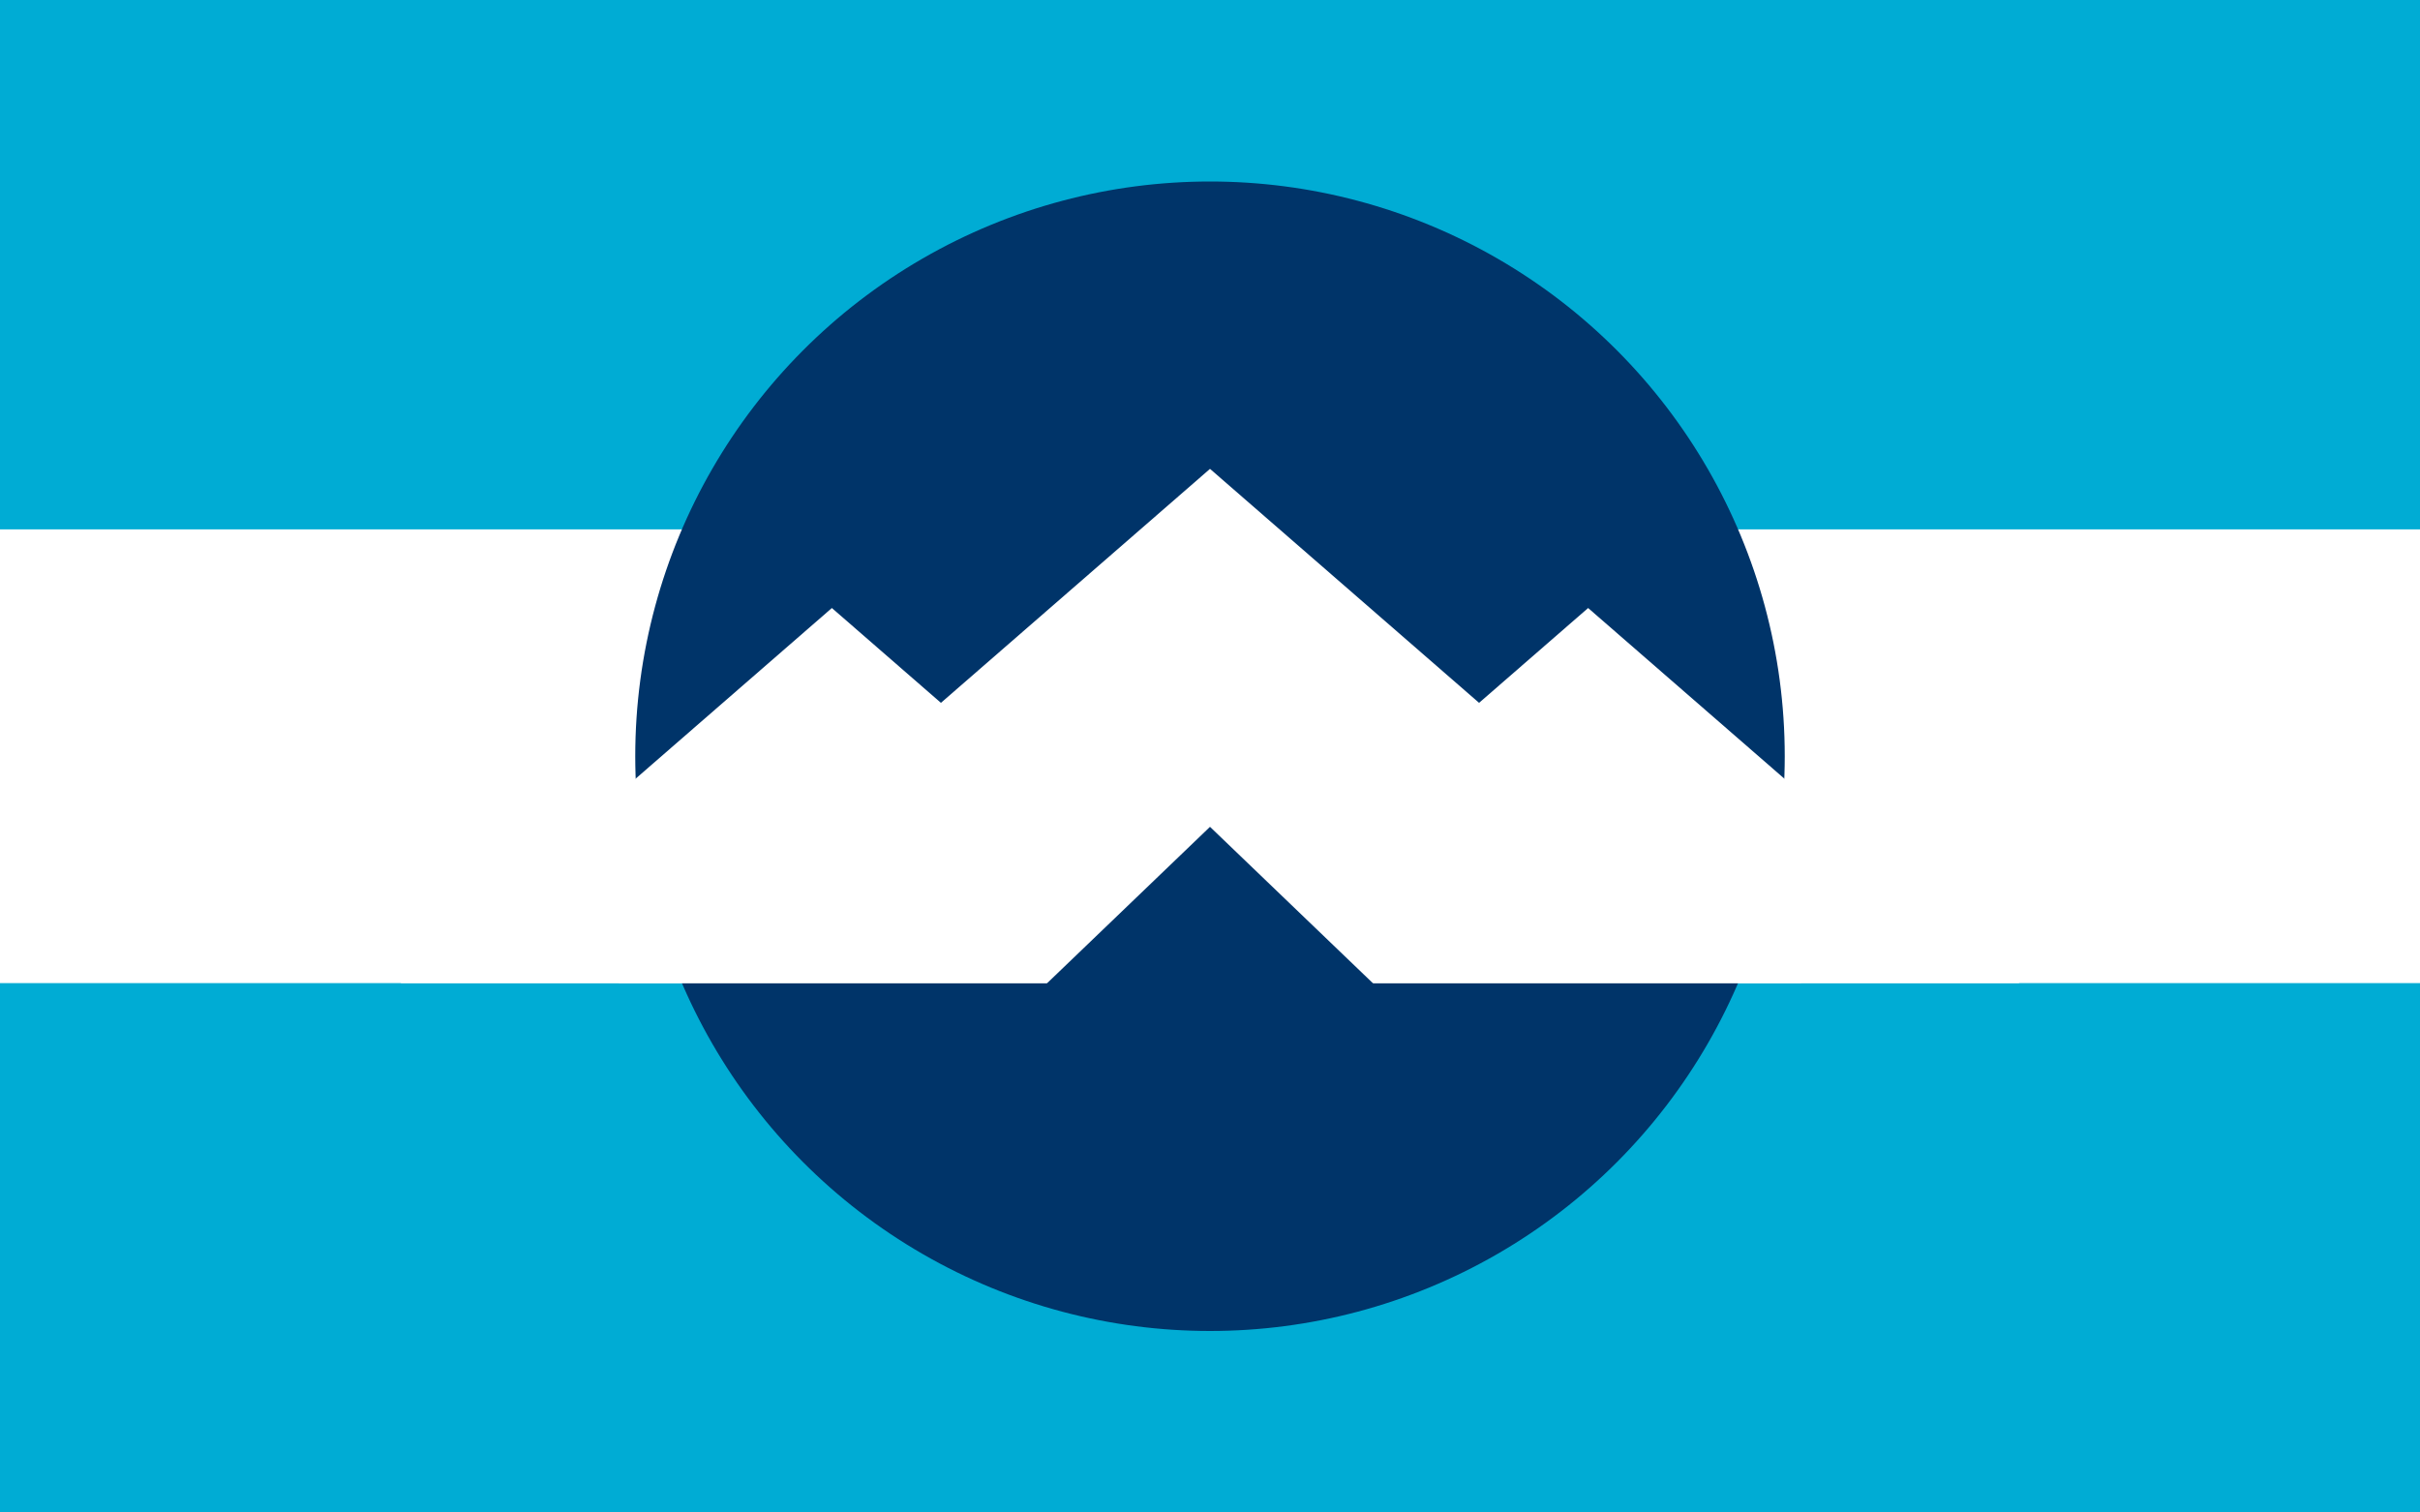
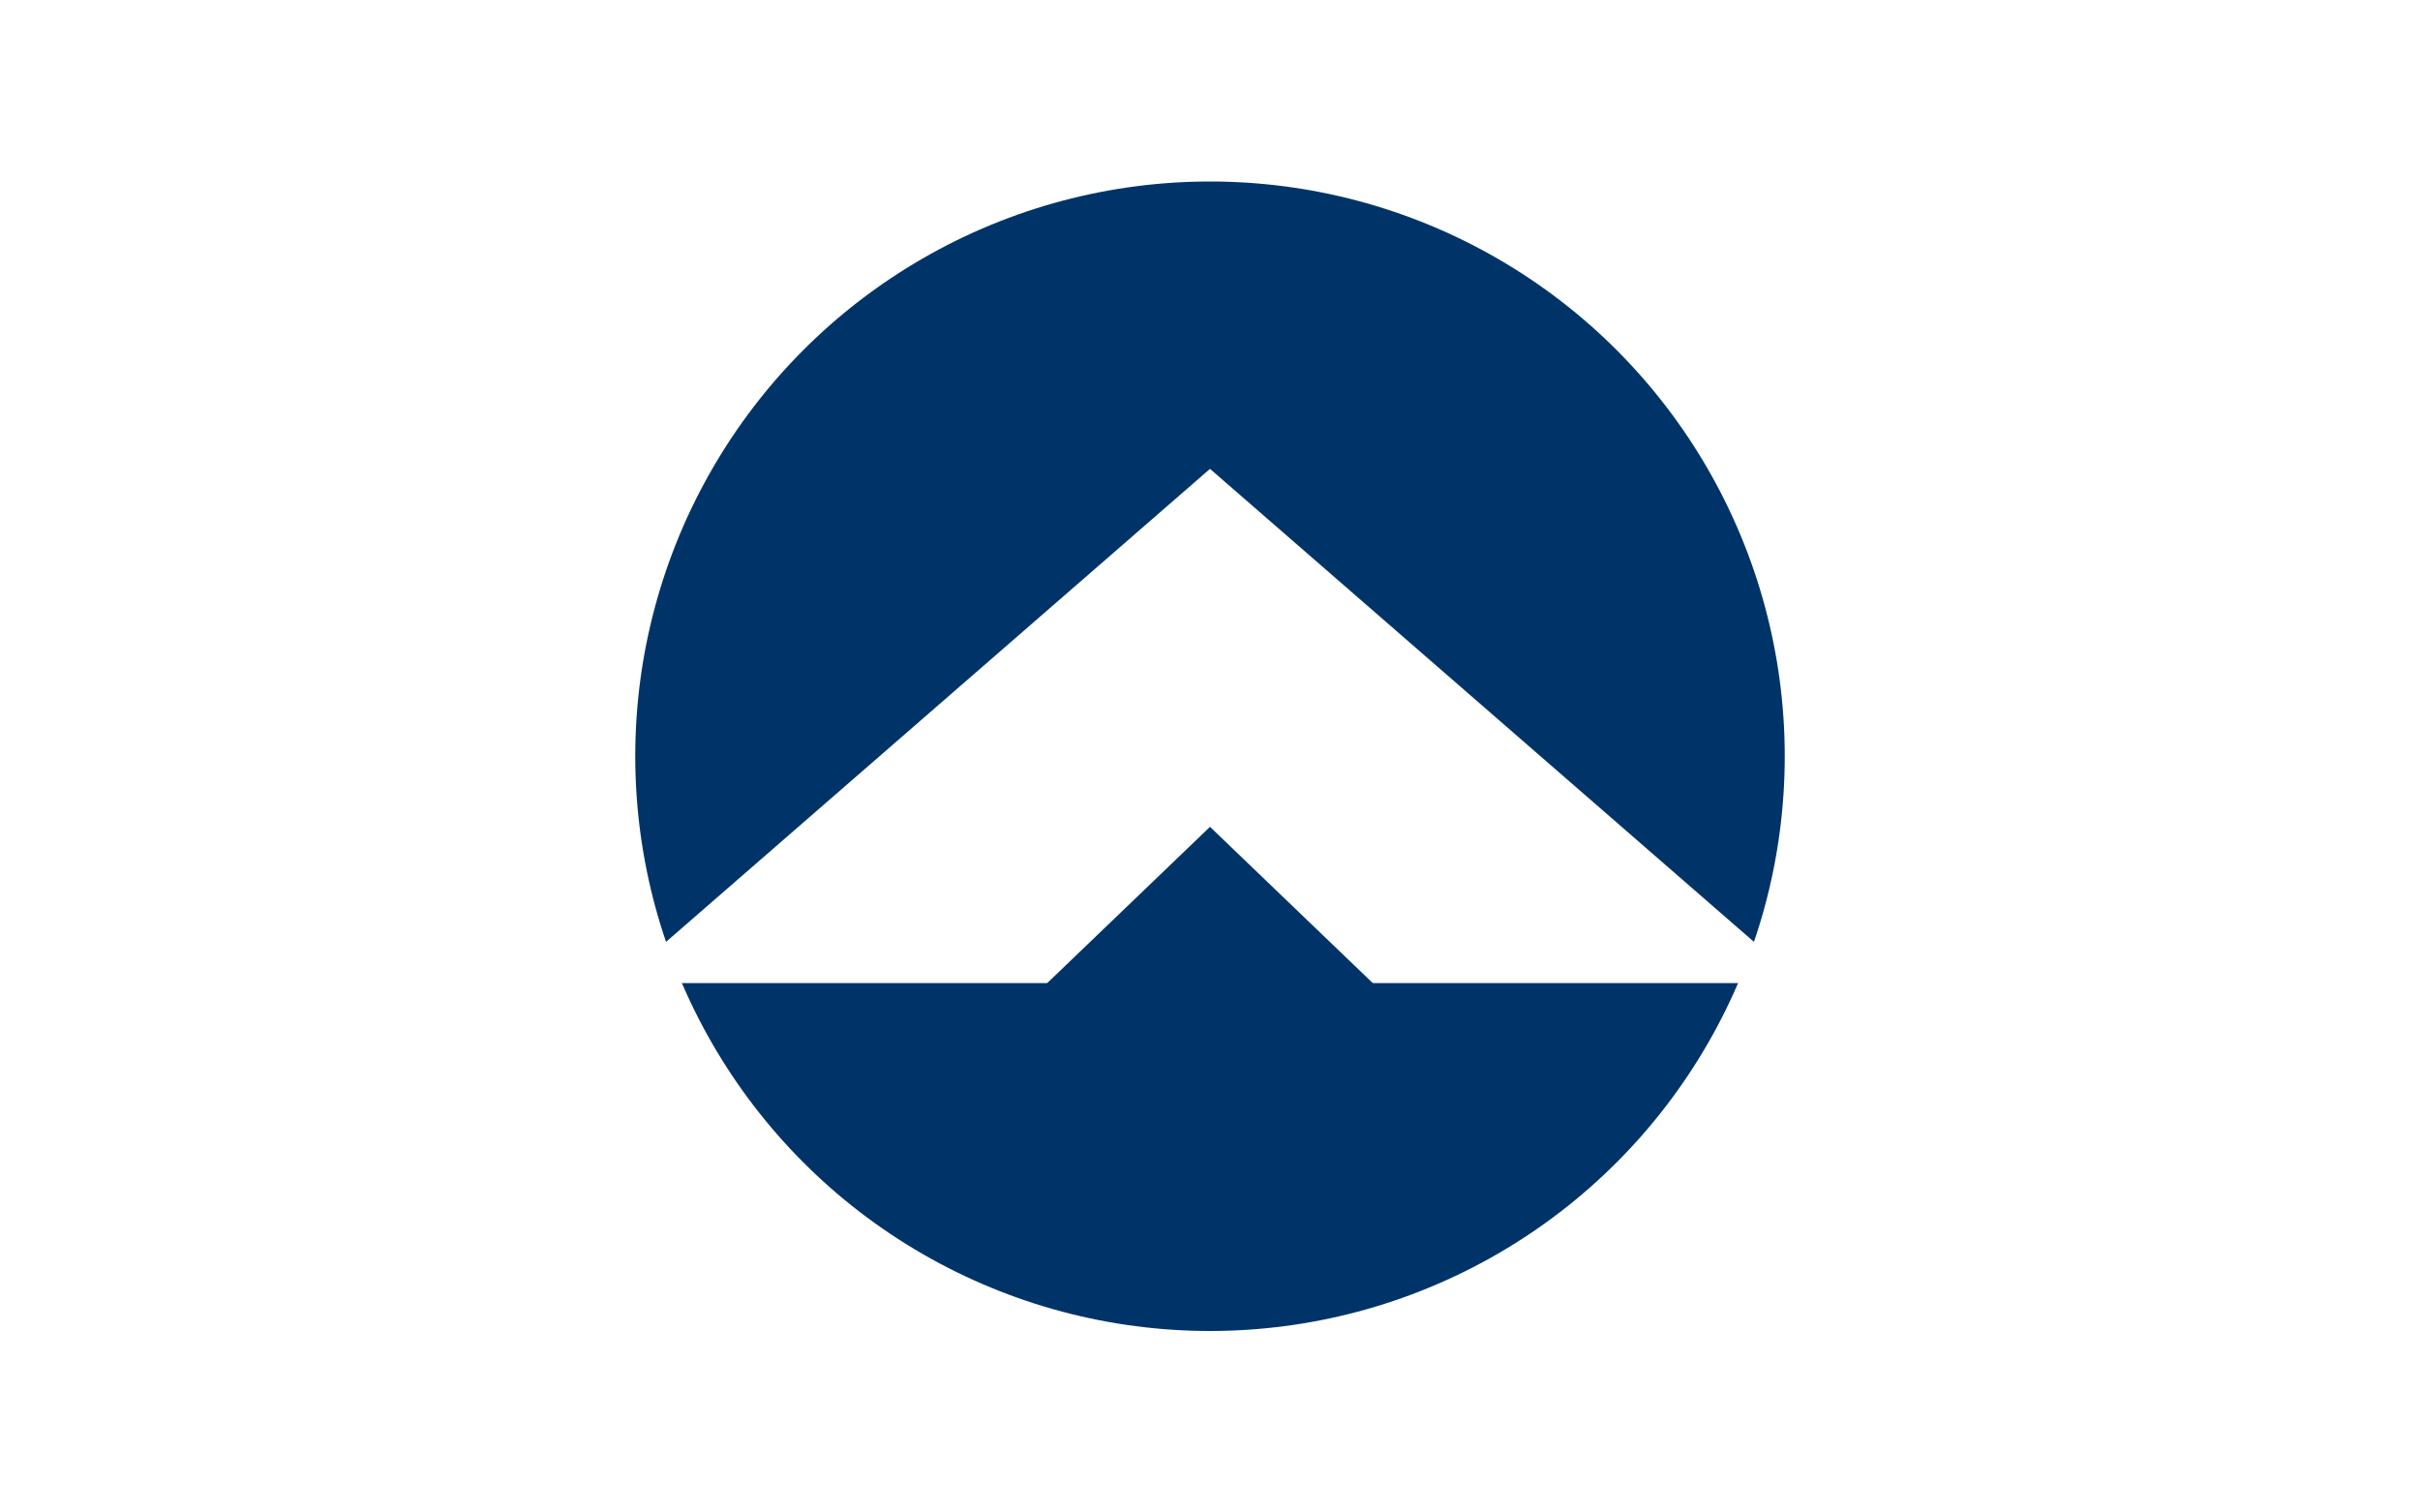
<svg xmlns="http://www.w3.org/2000/svg" id="Ogden_UT_Flag" width="2400" height="1500" version="1.1" viewBox="0 0 2400 1500" xml:space="preserve">
  <g id="layer1" fill-rule="evenodd">
-     <rect id="aqua" width="2400" height="1500" fill="#00acd4" />
    <rect id="rectWht" y="525" width="2400" height="450" fill="#ffffff" />
    <circle id="circle1" cx="1200" cy="750" r="570" fill="#003469" />
    <g id="peaks" fill="#ffffff">
      <path id="peakCenter" d="m1786.5 975h-1173l586.5-510z" />
-       <path id="peakL" d="m1252.8 975h-855.6l427.8-372z" />
-       <path id="peakR" d="m2002.8 975h-855.6l427.8-372z" />
+       <path id="peakR" d="m2002.8 975h-855.6z" />
    </g>
    <path id="break" d="m1387.5 1e3h-375l187.5-180z" fill="#003469" />
  </g>
</svg>